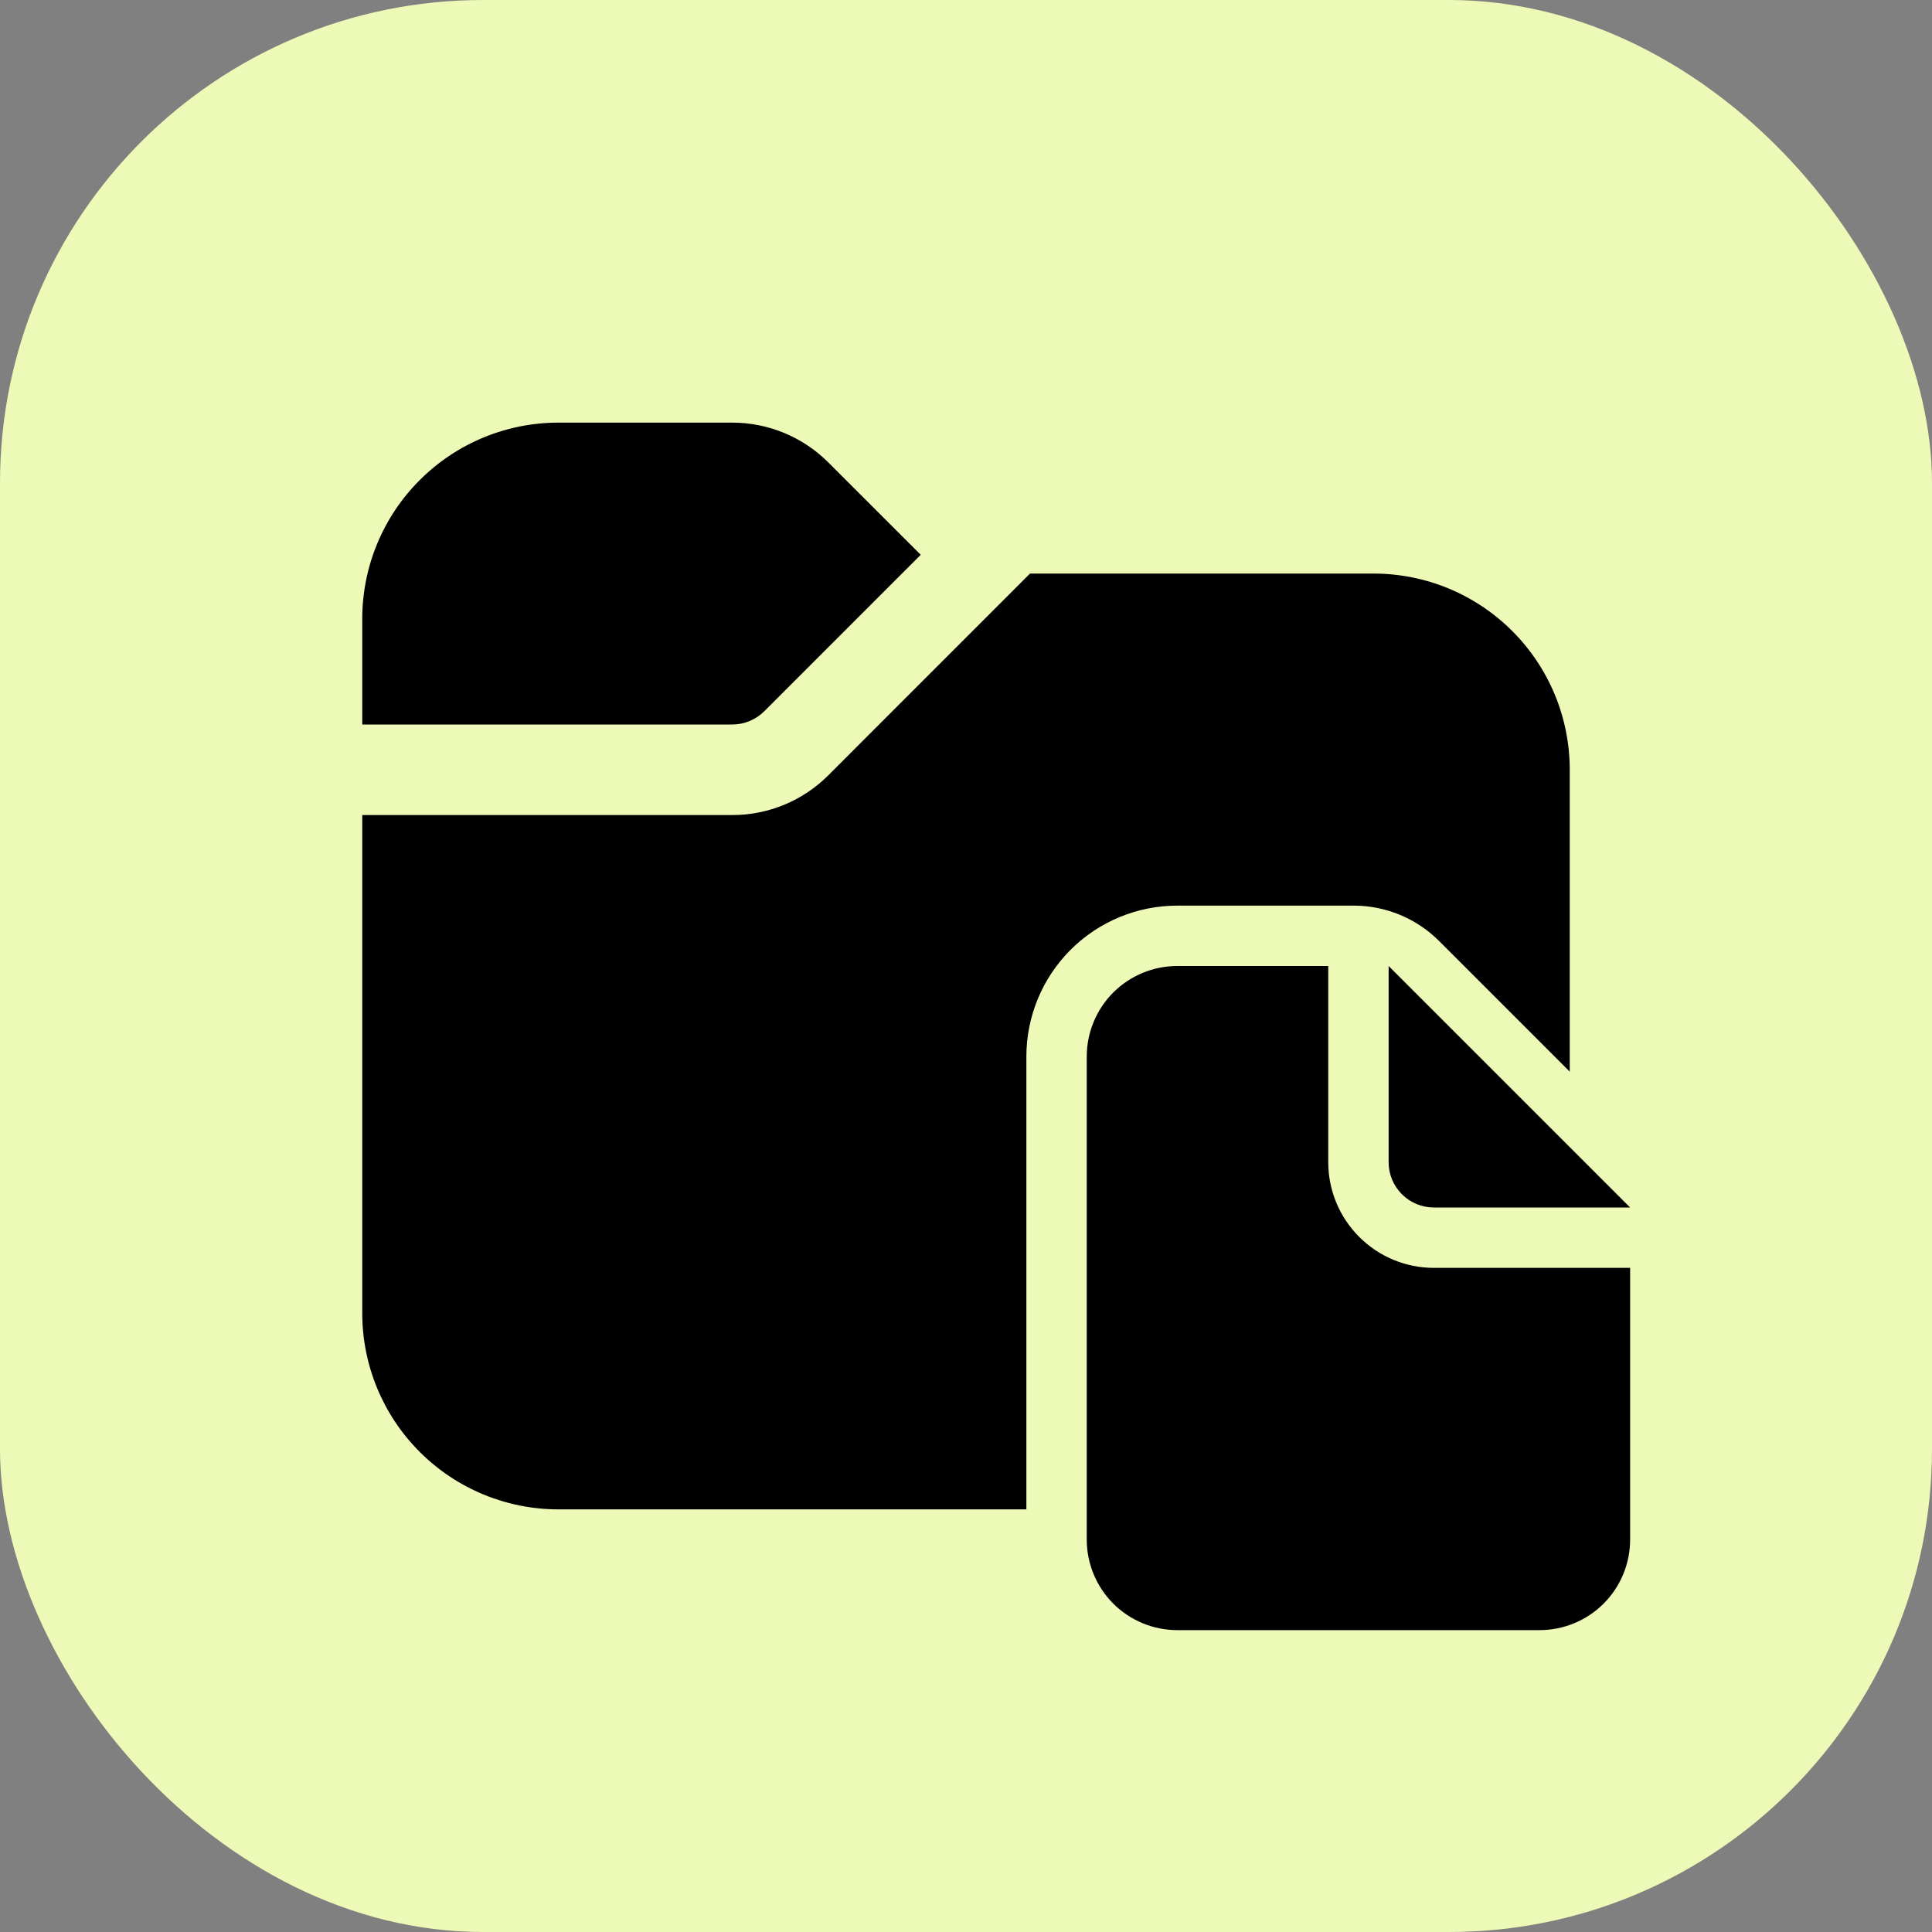
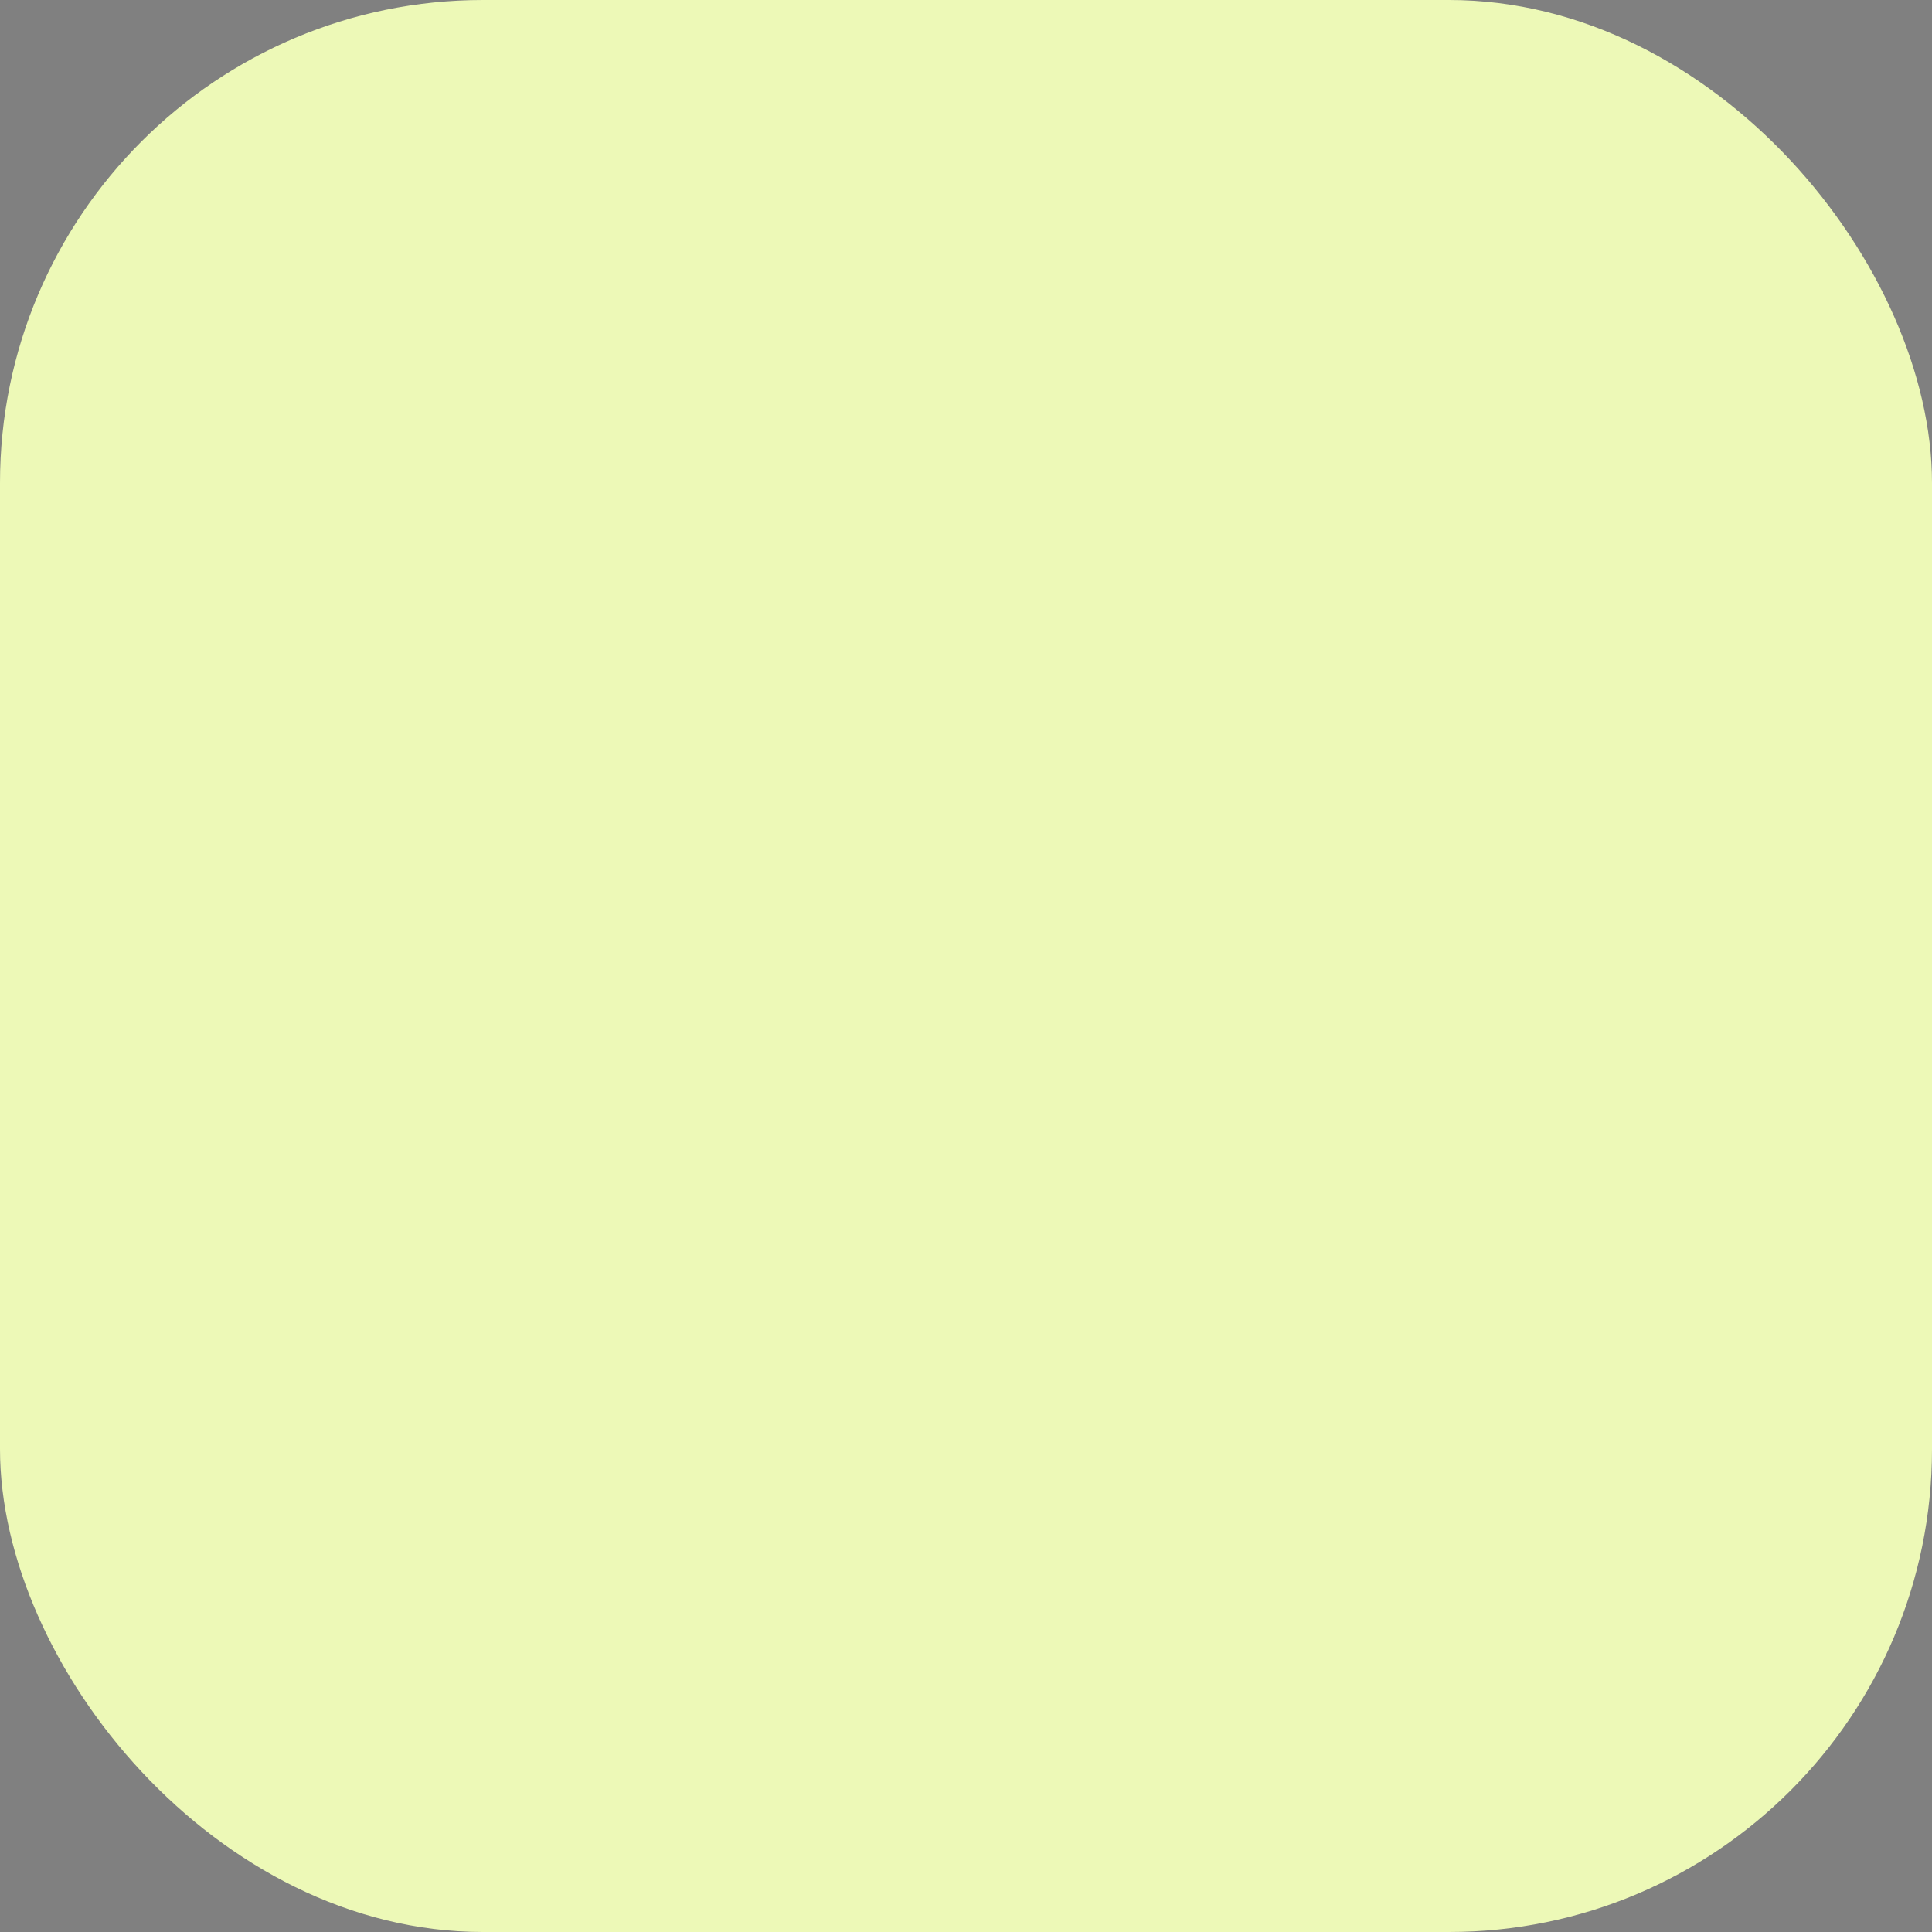
<svg xmlns="http://www.w3.org/2000/svg" width="32" height="32" viewBox="0 0 32 32" fill="none">
  <rect x="0" y="0" width="32" height="32" fill="#808080" stroke="none" />
  <rect width="32" height="32" rx="8" fill="#EDF9B7" />
-   <path d="M6 12V10.25C6 9.388 6.342 8.561 6.952 7.952C7.561 7.342 8.388 7 9.25 7H12.129C12.725 7 13.297 7.237 13.719 7.659L15.25 9.189L12.659 11.78C12.518 11.921 12.328 12 12.129 12H6ZM6 13.5V21.75C6 22.612 6.342 23.439 6.952 24.048C7.561 24.658 8.388 25 9.25 25H17V17.5C17 16.837 17.263 16.201 17.732 15.732C18.201 15.263 18.837 15 19.5 15H22.422C22.952 15 23.461 15.211 23.836 15.586L26 17.75V12.75C26 12.323 25.916 11.901 25.753 11.506C25.589 11.112 25.35 10.754 25.048 10.452C24.746 10.15 24.388 9.911 23.994 9.747C23.599 9.584 23.177 9.5 22.75 9.5H17.06L13.72 12.841C13.511 13.05 13.263 13.216 12.99 13.329C12.717 13.442 12.425 13.5 12.129 13.5H6ZM22 19.25V16H19.5C19.102 16 18.721 16.158 18.439 16.439C18.158 16.721 18 17.102 18 17.5V25.5C18 25.898 18.158 26.279 18.439 26.561C18.721 26.842 19.102 27 19.5 27H25.5C25.898 27 26.279 26.842 26.561 26.561C26.842 26.279 27 25.898 27 25.5V21H23.75C23.286 21 22.841 20.816 22.513 20.487C22.184 20.159 22 19.714 22 19.25ZM23 19.25V16L27 20H23.75C23.551 20 23.36 19.921 23.22 19.78C23.079 19.64 23 19.449 23 19.25Z" fill="black" />
</svg>